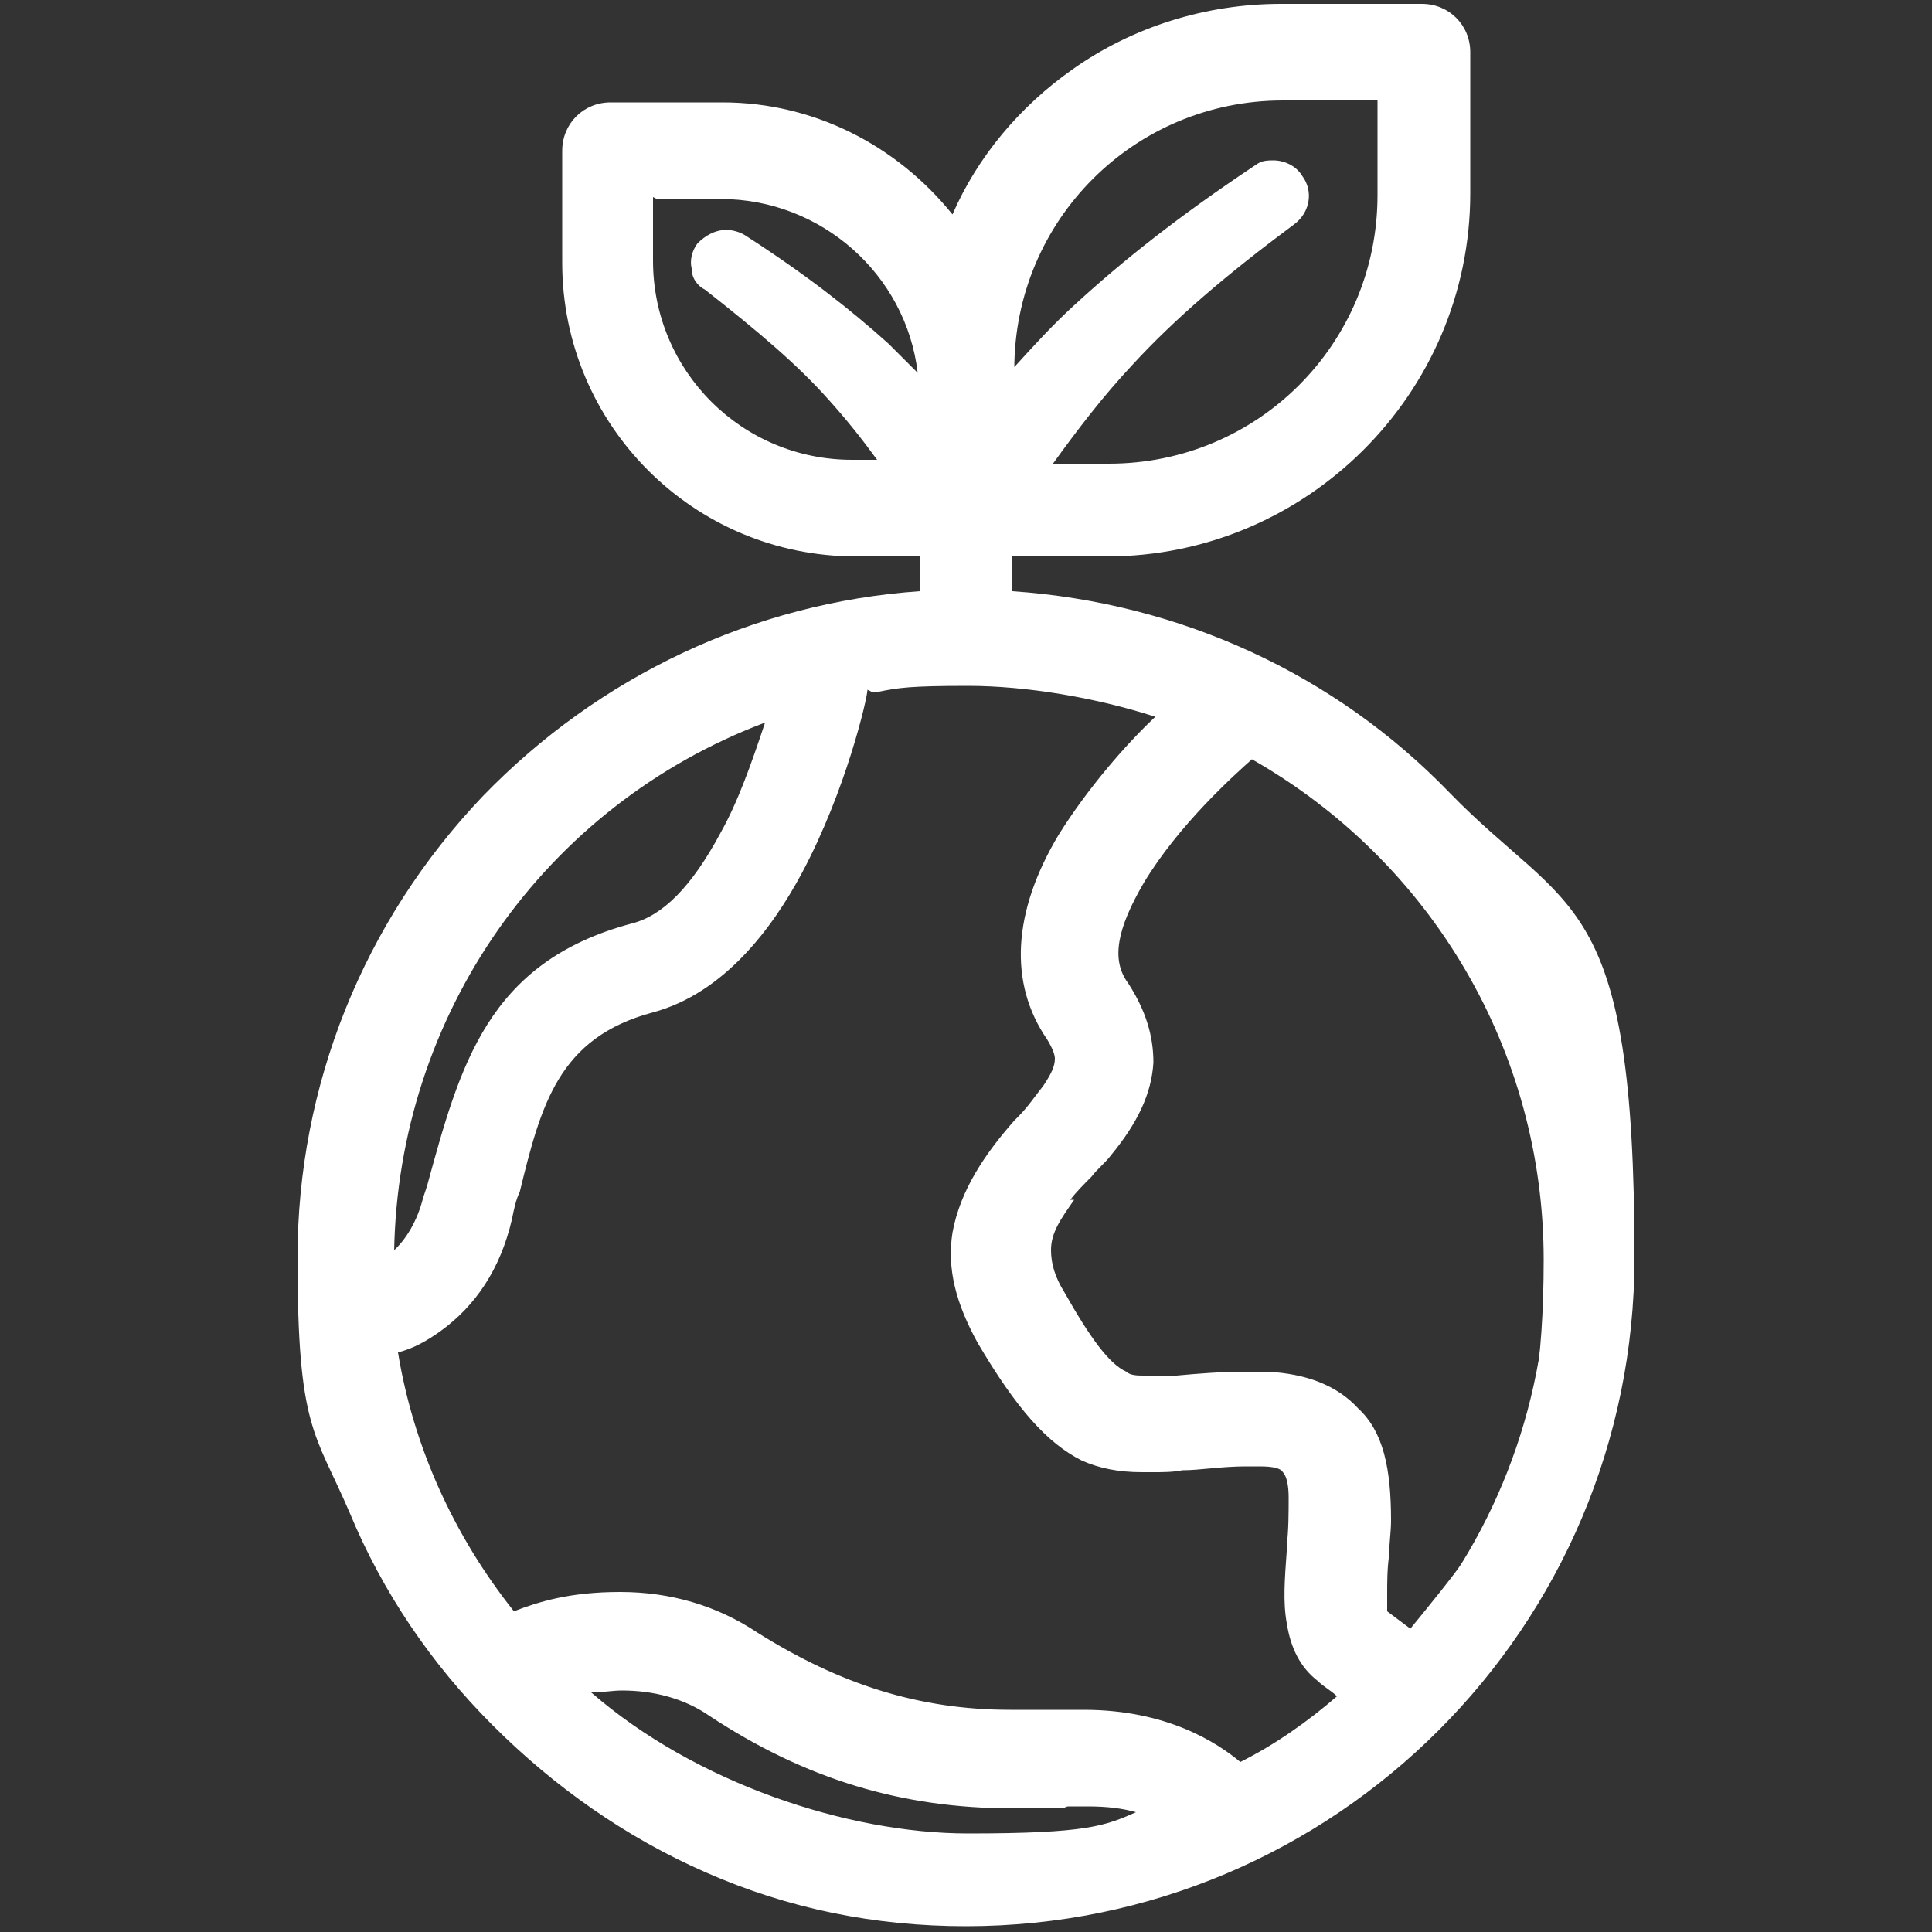
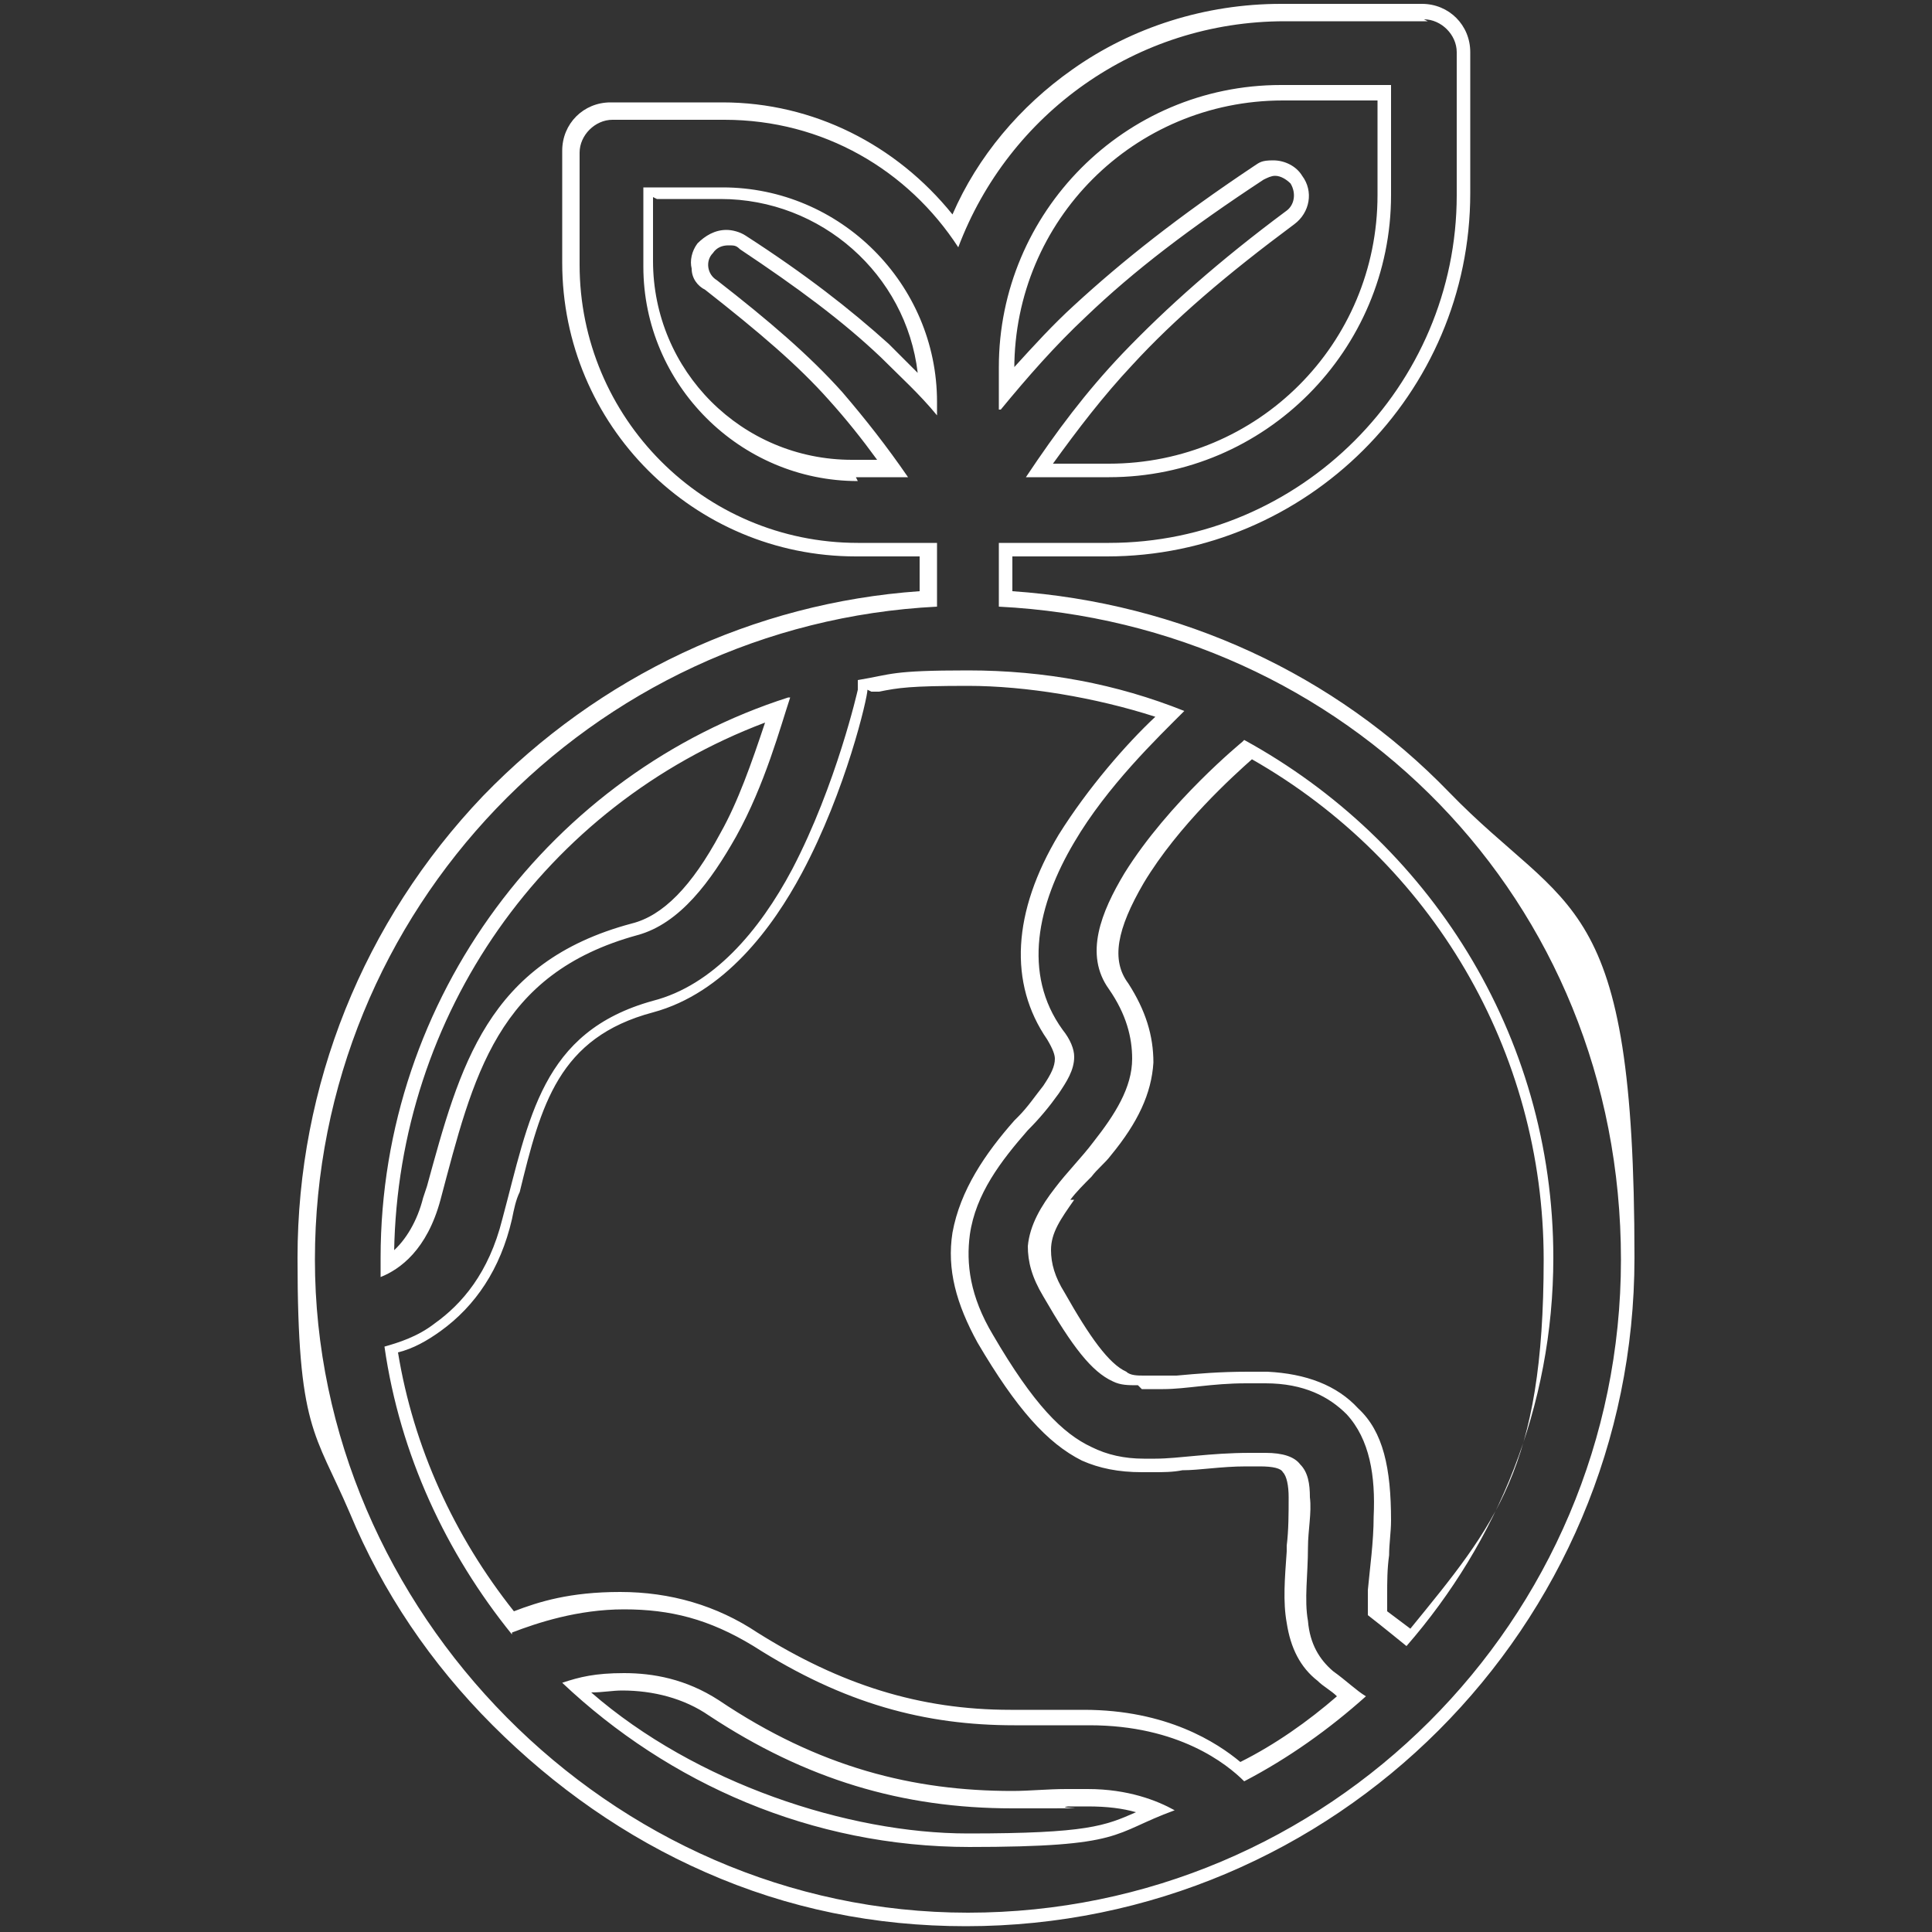
<svg xmlns="http://www.w3.org/2000/svg" id="Capa_1" version="1.1" viewBox="0 0 100 100">
  <rect x="0" y="0" width="100" height="100" fill="#333333" stroke="none" />
  <defs>
    <style>
      .st0, .st1 {
        fill: #fff;
      }

      .st1 {
        fill-rule: evenodd;
      }
    </style>
  </defs>
-   <path class="st1" d="M50,99.4c-9.1,0-17.7-3.6-24.2-10.2-6.4-6.4-10-15.2-10-24s3.4-17.2,9.5-23.6c6-6.3,14.1-10,22.7-10.5v-2.5h-3.7c-8.2,0-14.8-6.7-14.8-14.8v-5.8c0-1.2.9-2.1,2.1-2.1h5.8c4.8,0,9.2,2.3,12,6.2,2.8-6.8,9.6-11.3,17-11.3h7.4c1.2,0,2.1.9,2.1,2.1v7.4c0,10.1-8.2,18.4-18.4,18.4h-5.3v2.5c8.7.5,16.7,4.2,22.7,10.3,6.1,6.3,9.5,14.8,9.5,23.8,0,18.9-15.4,34.2-34.2,34.2h0ZM29.8,87.4c5.6,5.1,12.7,7.9,20.3,7.9s7.2-.4,8.8-1.2c.3-.1.6-.3,1-.4-.8-.3-2-.7-3.6-.7s-.7,0-1.1,0c-1,0-2,.1-2.9.1-5.6,0-10.5-1.5-15.5-4.7-1.4-.9-3-1.4-4.7-1.4s-1.6,0-2.5.3h0ZM56.3,88.9c4.4,0,7,1.8,8.1,2.8,2-1.1,3.9-2.4,5.6-3.9-.5-.3-.9-.7-1.4-1.1-.8-.7-1.3-1.6-1.5-2.8-.2-1,0-2.3,0-3.6v-.3c0-.8.2-1.7.1-2.5,0-.7-.1-1.2-.4-1.5-.2-.3-.7-.4-1.5-.5h-.8c-1.3,0-2.4,0-3.4.2-.5,0-1.1,0-1.5.1h-.6c-1.2,0-2-.2-2.9-.6-1.7-.8-3.3-2.6-5.2-5.9-1.1-1.8-1.5-3.6-1.2-5.4.3-2.3,1.7-4.1,3.1-5.6l.2-.2c.5-.6,1-1.1,1.3-1.6.4-.6.7-1.1.7-1.6,0-.3-.2-.7-.5-1.2-1.9-2.7-1.7-6.3.6-10.1,1.6-2.7,3.9-5.1,5.4-6.4-3.3-1.2-6.9-1.9-10.5-1.9s-3.7.1-4.7.3c-.2,0-.4,0-.6.1,0,0,0,.2,0,.2,0,0-1.1,5-3.4,9.4-1.4,2.7-3.9,6.1-7.4,7-5.1,1.4-6,5-7.2,9.6-.1.5-.2,1-.4,1.4-.7,2.5-1.9,4.4-3.6,5.6-.7.5-1.5.9-2.4,1.2.8,5.2,3,10.1,6.3,14.1,1.4-.5,3.4-1.1,5.7-1.1s4.8.7,6.9,2c4.3,2.8,8.5,4.1,13.3,4.1s1.6,0,2.5,0c.5,0,.9,0,1.4,0h0ZM71.3,83.4c.6.5,1.2.9,1.6,1.3,4.7-5.5,7.2-12.4,7.2-19.6,0-11-5.9-21-15.5-26.3-.5.4-3.9,3.3-5.9,6.7-1.5,2.5-1.7,4.2-.8,5.6.9,1.3,1.3,2.5,1.3,3.8,0,1.4-.7,2.9-2.1,4.5-.3.4-.6.7-1,1.1-.4.4-.7.8-1.1,1.3-.6.8-1.2,1.7-1.3,2.8,0,.7.2,1.5.7,2.4,1.4,2.4,2.4,3.8,3.4,4.3.3.1.7.2,1.1.2s.6,0,1,0h.1c.2,0,.4,0,.7,0,1,0,2.2-.2,3.6-.2s.7,0,1,0c2,0,3.4.6,4.4,1.7,1.1,1.2,1.6,3,1.5,5.6,0,.6,0,1.2-.1,1.8,0,.7-.1,1.4-.1,2,0,.3,0,.7,0,.9h0v.2h0ZM40.2,36.7c-12.1,4.2-20.2,15.6-20.2,28.4v.4c.9-.5,1.8-1.5,2.4-3.5l.2-.6c1.6-6.1,3.1-11.4,10.3-13.4,1.7-.5,3.3-2.1,4.8-4.9,1-1.8,1.8-4,2.5-6.5h0ZM57.4,24.3c7.9,0,14.2-6.4,14.2-14.2v-5.3h-5.3c-7.9,0-14.2,6.4-14.2,14.2v1.1c1.2-1.4,2.4-2.7,3.7-4,2.5-2.3,5.4-4.6,9.3-7.2.2-.2.5-.2.8-.2.5,0,.9.2,1.2.6.4.6.3,1.5-.3,2-3.5,2.6-6.2,4.9-8.4,7.3-1.7,1.8-3.1,3.6-4.5,5.7h3.7ZM33.6,13.6c0,5.9,4.8,10.7,10.7,10.7h2c-1-1.4-1.9-2.6-3-3.7-1.6-1.8-3.6-3.6-6.5-5.8-.3-.2-.5-.5-.6-.9,0-.4,0-.7.2-1.1.3-.4.7-.6,1.2-.6s.6,0,.8.2c3,2,5.4,3.8,7.3,5.6.8.7,1.5,1.5,2.2,2.2-.2-5.8-4.9-10.4-10.7-10.4h-3.7v3.7h0Z" />
  <path class="st0" d="M73.7,1c.9,0,1.7.8,1.7,1.7v7.4c0,9.9-8.1,18-18,18h-5.7v3.3c17.9.9,32.2,15.1,32.2,33.8s-15.2,33.8-33.8,33.8-33.8-15.7-33.8-33.8,14.3-32.9,32.2-33.8v-3.3h-4.1c-8,0-14.4-6.5-14.4-14.4v-5.8c0-.9.8-1.7,1.7-1.7h5.8c5.1,0,9.5,2.6,12.1,6.6,0,0,0,0,0,0h0s0,0,0,0c2.6-6.9,9.2-11.7,16.9-11.7h7.4M51.8,21.2c1.4-1.7,2.8-3.3,4.4-4.8,2.5-2.4,5.4-4.6,9.2-7.1.2-.1.4-.2.6-.2.3,0,.6.2.8.4.3.5.2,1.1-.2,1.4-3.5,2.6-6.2,5-8.5,7.4-1.9,2-3.4,4-5,6.4h0s4.3,0,4.3,0c8.1,0,14.6-6.6,14.6-14.6v-5.7h-5.7c-8.1,0-14.6,6.6-14.6,14.6v2.2M44.3,24.7h2.7c-1.1-1.6-2.2-3-3.4-4.4-1.7-1.9-3.8-3.7-6.5-5.8-.5-.3-.6-1-.2-1.4.2-.3.5-.4.8-.4s.4,0,.6.2c3,2,5.3,3.7,7.3,5.6,1,1,2,1.9,2.9,3v-.7h0c0-6.1-5-11.1-11.1-11.1h-4.1v4.1c0,6.1,5,11.1,11.1,11.1M26.5,84.5c1.3-.5,3.4-1.2,5.8-1.2s4.4.5,6.7,1.9c4.7,3,8.9,4.1,13.5,4.1s1.7,0,2.5,0c.5,0,.9,0,1.4,0,4.6,0,7.1,2,8,2.9,2.3-1.2,4.4-2.7,6.3-4.4-.5-.3-1-.8-1.7-1.3-.7-.6-1.2-1.4-1.3-2.6-.2-1.1,0-2.4,0-3.8,0-.9.2-1.8.1-2.6,0-.7-.1-1.3-.5-1.7-.3-.4-.9-.6-1.8-.6h-.8c-2.1,0-3.7.3-4.9.3h-.6c-1,0-1.9-.2-2.7-.6-1.5-.7-3-2.2-5.1-5.8-1.2-2-1.4-3.7-1.2-5.2.3-2.1,1.6-3.8,3-5.4.6-.6,1.1-1.2,1.6-1.9.4-.6.8-1.2.8-1.9,0-.4-.2-.9-.6-1.4-2.1-2.9-1.3-6.5.6-9.7,1.7-2.9,4.3-5.4,5.7-6.8h0c-3.5-1.4-7.2-2.1-11.2-2.1s-3.9.2-5.7.5c0,.2,0,.3,0,.5,0,0-1.1,4.9-3.4,9.3-1.7,3.2-4.1,6-7.2,6.8-5.8,1.6-6.4,6.1-7.8,11.3-.7,2.8-2.1,4.4-3.5,5.4-.9.7-1.9,1-2.6,1.2.8,5.6,3.2,10.7,6.6,14.9M40.8,36.1c-12.2,3.9-21.1,15.5-21.1,29v6.2-5.2h0c1-.4,2.4-1.4,3.1-4,1.7-6.4,2.9-11.7,10.2-13.7,2.2-.6,3.8-2.8,5.1-5.1,1.5-2.7,2.3-5.7,2.8-7.2h0,0M59.1,71.9c.3,0,.7,0,1.1,0,1.2,0,2.5-.3,4.3-.3s.6,0,1,0c2,0,3.3.7,4.2,1.6,1.2,1.3,1.5,3.2,1.4,5.3,0,1.3-.2,2.7-.3,3.8,0,.4,0,.7,0,1,0,.1,0,.2,0,.3.9.7,1.5,1.2,2,1.6,4.7-5.4,7.6-12.4,7.6-20.1,0-11.6-6.5-21.6-16-26.8h0c0,0,0,0-.1.1,0,0-3.8,3.1-6.1,6.8-1.2,2-2.1,4.2-.8,6,.9,1.3,1.2,2.5,1.2,3.6,0,1.5-.9,2.9-2,4.3-.6.8-1.4,1.6-2,2.4-.7.9-1.3,1.9-1.4,3,0,.8.2,1.6.8,2.6,1.5,2.6,2.5,3.9,3.6,4.4.4.2.8.2,1.3.2M50.1,95.6c8.2,0,7.4-.7,10.7-1.9h0c-.9-.5-2.4-1.1-4.5-1.1s-.7,0-1.1,0c-1,0-1.9.1-2.8.1-5.1,0-10-1.2-15.2-4.7-1.7-1.1-3.4-1.4-4.9-1.4s-2.3.2-3.2.5c5.5,5.2,12.9,8.5,21.1,8.5M73.7.2h-7.4c-3.9,0-7.7,1.2-10.8,3.4-2.7,1.9-4.9,4.5-6.2,7.5-2.9-3.6-7.2-5.8-11.9-5.8h-5.8c-1.4,0-2.5,1.1-2.5,2.5v5.8c0,8.4,6.8,15.2,15.2,15.2h3.3v1.8c-8.6.6-16.6,4.4-22.6,10.6-6.2,6.5-9.6,15-9.6,23.9s.9,9,2.7,13.2c1.7,4.1,4.2,7.8,7.4,11,3.2,3.2,6.9,5.8,11,7.6,4.3,1.9,8.8,2.8,13.5,2.8,19.1,0,34.6-15.5,34.6-34.6s-3.4-17.7-9.6-24.1c-5.9-6.1-13.9-9.8-22.6-10.4v-1.8h4.9c10.3,0,18.8-8.4,18.8-18.8V2.7c0-1.4-1.1-2.5-2.5-2.5h0ZM52.5,19.1h0c0-7.7,6.2-13.9,13.9-13.9h4.9v4.9c0,7.7-6.2,13.9-13.9,13.9h-2.9c1.3-1.8,2.6-3.5,4.1-5.1,2.2-2.4,4.9-4.7,8.4-7.3.8-.6,1-1.7.4-2.5-.3-.5-.9-.8-1.5-.8s-.7.1-1,.3c-3.9,2.6-6.8,4.9-9.3,7.2-1.1,1-2.1,2.1-3.1,3.2h0ZM34,10.3h3.3c5.2,0,9.6,3.9,10.2,9-.5-.5-1-1-1.5-1.5-2-1.8-4.3-3.6-7.4-5.6-.3-.2-.7-.3-1-.3-.6,0-1.1.3-1.5.7-.3.4-.4.9-.3,1.3,0,.5.3.9.7,1.1,2.8,2.2,4.8,3.9,6.4,5.7.9,1,1.7,2,2.5,3.1h-1.3c-5.7,0-10.3-4.6-10.3-10.3v-3.3h0ZM45.1,35.8c.1,0,.2,0,.4,0,1-.2,1.6-.3,4.6-.3s6.6.6,9.7,1.6c-1.5,1.4-3.5,3.7-5,6.1-2.4,4-2.6,7.7-.6,10.6.3.5.4.8.4,1,0,.4-.2.8-.6,1.4-.4.5-.8,1.1-1.3,1.6l-.2.2c-1.5,1.7-2.8,3.6-3.2,5.8-.3,1.9.2,3.7,1.3,5.7,2,3.4,3.6,5.2,5.4,6.1.9.4,1.9.6,3.1.6s.4,0,.6,0c.5,0,1,0,1.5-.1.9,0,2-.2,3.3-.2h.7c.7,0,1.1.1,1.2.3h0c.2.2.3.7.3,1.3,0,.8,0,1.7-.1,2.5v.3c-.1,1.4-.2,2.6,0,3.7.2,1.3.7,2.3,1.6,3,.3.3.7.5,1,.8-1.5,1.3-3.2,2.5-5,3.4-1.2-1-3.8-2.7-8.1-2.7s-1,0-1.4,0c-.8,0-1.7,0-2.4,0-4.7,0-8.8-1.3-13.1-4-2.1-1.4-4.5-2.1-7.1-2.1s-4.2.5-5.5,1c-3.1-3.9-5.2-8.5-6-13.4.8-.2,1.5-.6,2.2-1.1,1.8-1.3,3.1-3.2,3.7-5.8.1-.5.2-1,.4-1.4,1.1-4.5,2-8,6.9-9.3,3.7-1,6.2-4.4,7.7-7.2,2.3-4.3,3.4-9.1,3.4-9.5h0ZM20.4,64.8c.2-12.3,7.8-23.1,19.2-27.4-.7,2.1-1.4,4.1-2.3,5.7-1.5,2.8-3,4.3-4.6,4.7-7.5,2-8.9,7.4-10.6,13.6l-.2.6c-.3,1.2-.9,2.2-1.6,2.8h0ZM55.4,62.1c.3-.4.7-.8,1.1-1.2.3-.4.7-.7,1-1.1,1.4-1.7,2.1-3.2,2.2-4.8,0-1.4-.4-2.7-1.3-4.1-.9-1.2-.6-2.8.8-5.2,1.8-3,4.7-5.6,5.6-6.4,9.3,5.3,15.1,15.1,15.1,25.9s-2.5,13.7-6.9,19.1c-.4-.3-.8-.6-1.2-.9h0c0-.2,0-.5,0-.9,0-.6,0-1.3.1-2,0-.6.1-1.2.1-1.8,0-2.7-.4-4.6-1.7-5.8-1.1-1.2-2.7-1.8-4.7-1.9h-1c-1.5,0-2.6.1-3.7.2-.2,0-.5,0-.7,0h0c-.4,0-.7,0-1,0s-.7,0-.9-.2c-.9-.4-1.9-1.8-3.2-4.1-.5-.8-.7-1.5-.7-2.2,0-.9.5-1.6,1.2-2.6h0ZM30.6,87.6c.6,0,1.1-.1,1.6-.1,1.6,0,3.2.4,4.5,1.3,5,3.3,10,4.8,15.7,4.8s1.9,0,2.9-.1c.3,0,.7,0,1,0,1,0,1.8.1,2.5.3,0,0,0,0,0,0-1.6.7-2.5,1.1-8.7,1.1s-14.1-2.6-19.5-7.3h0Z" />
</svg>